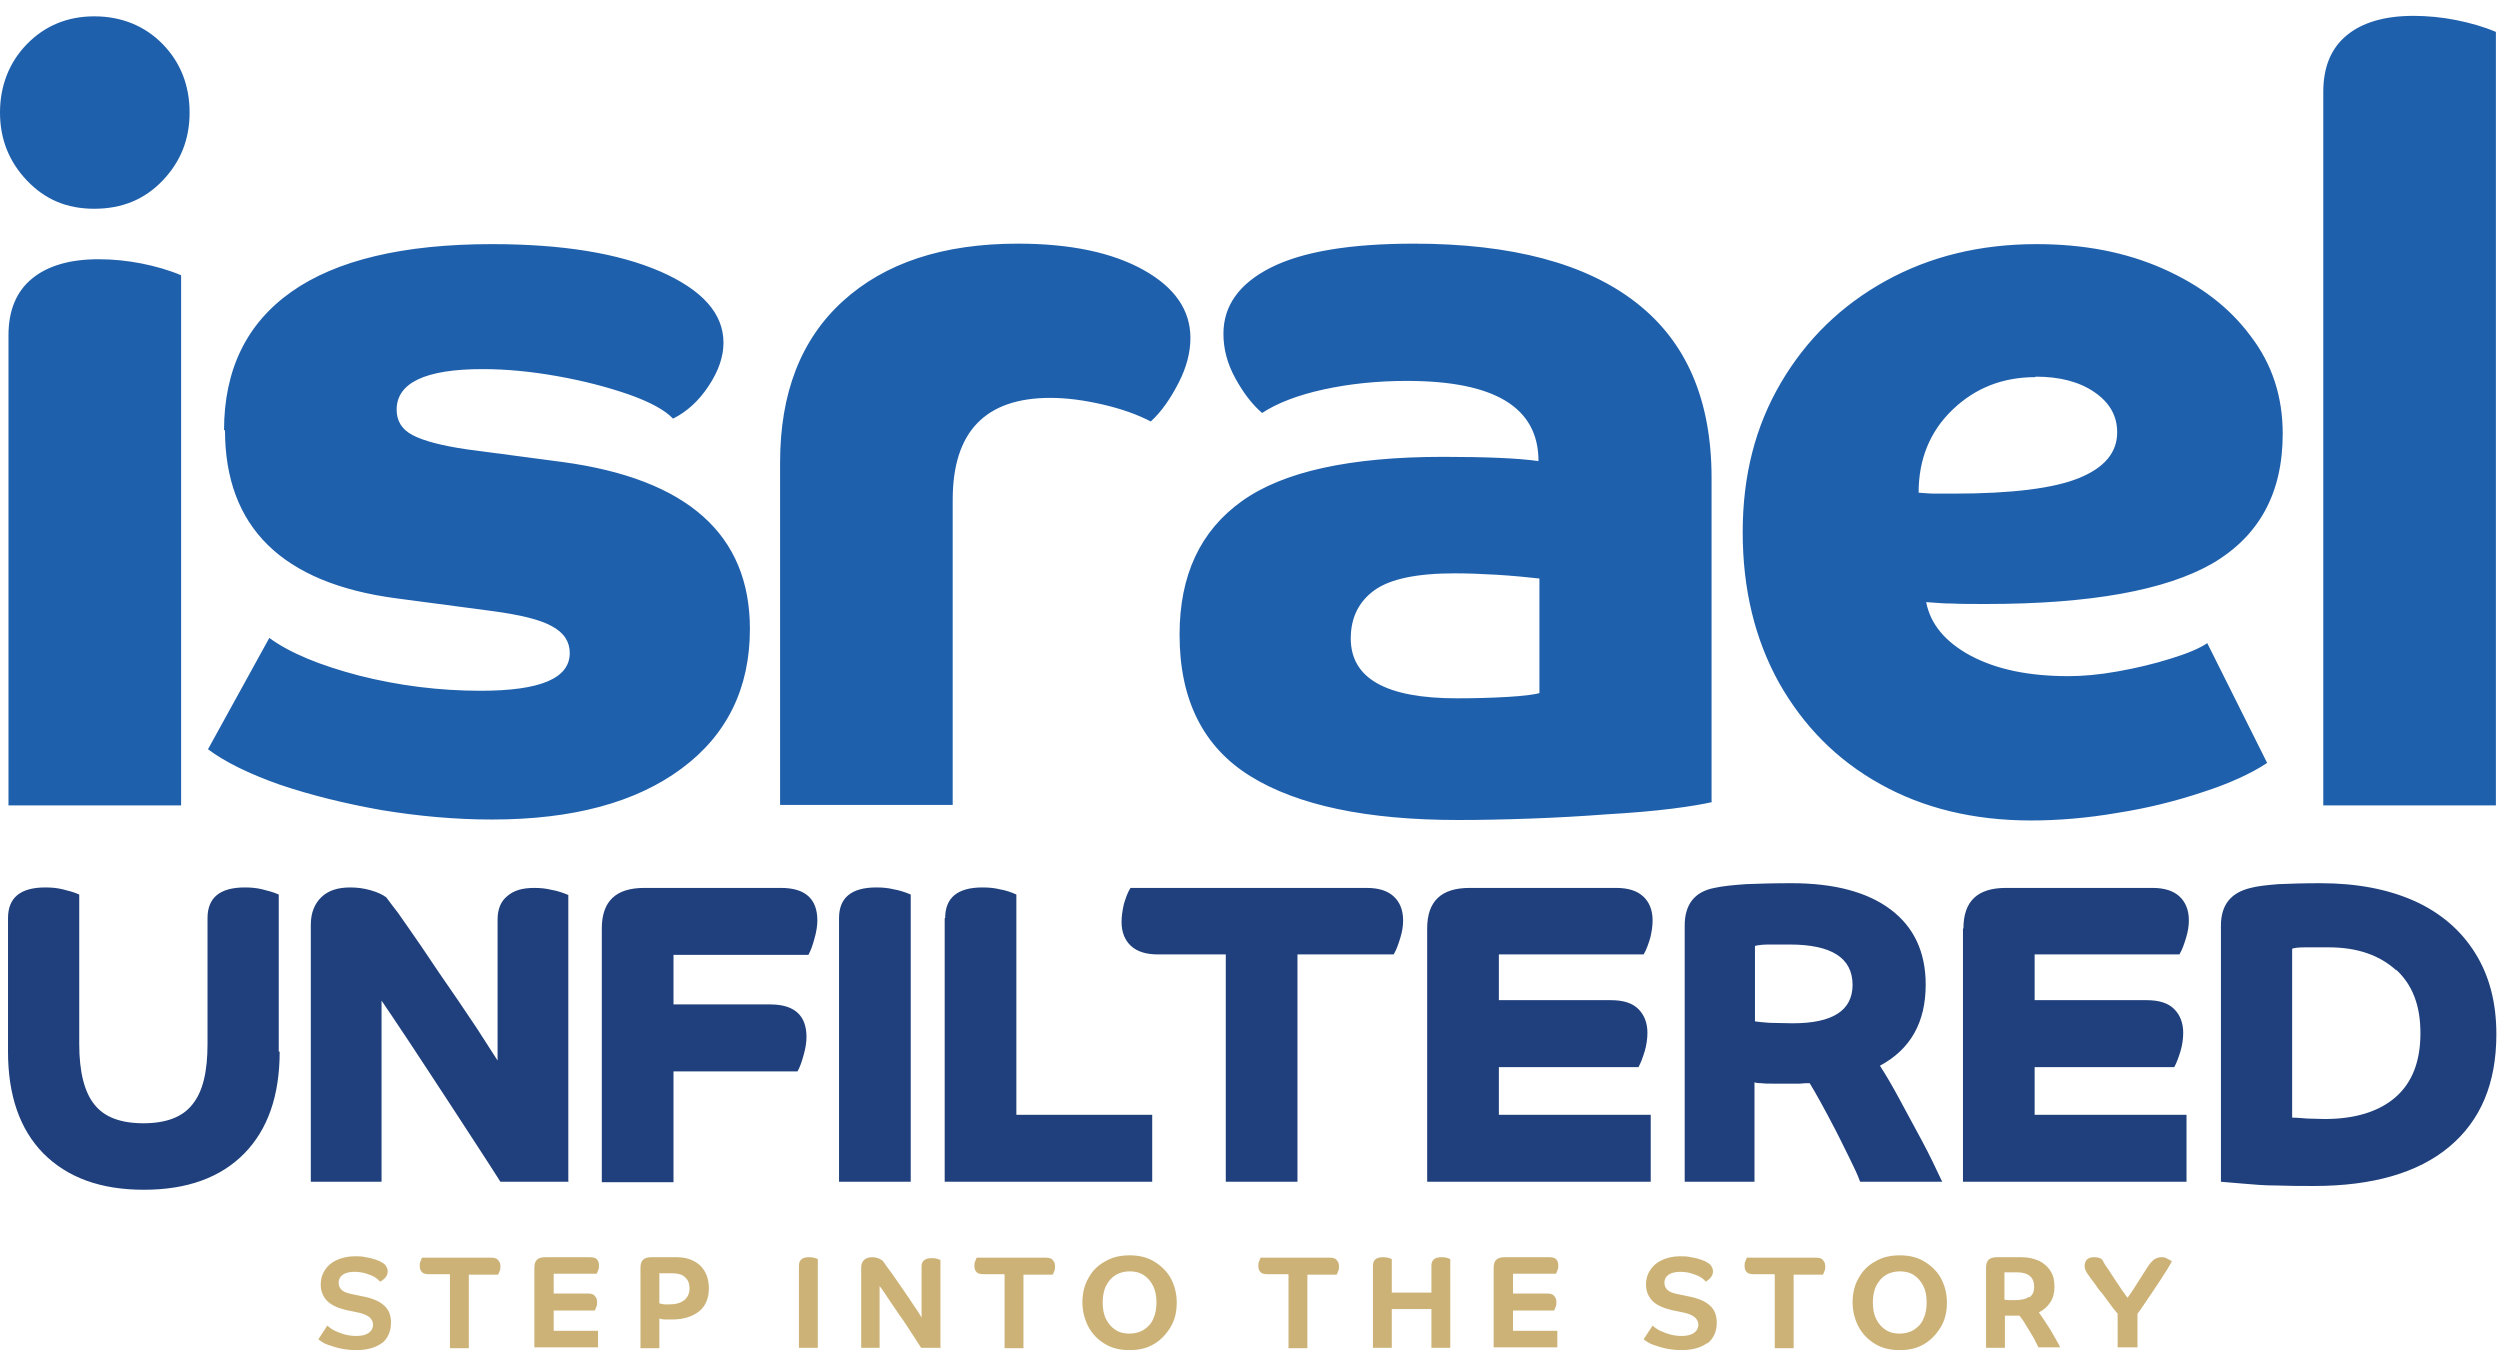
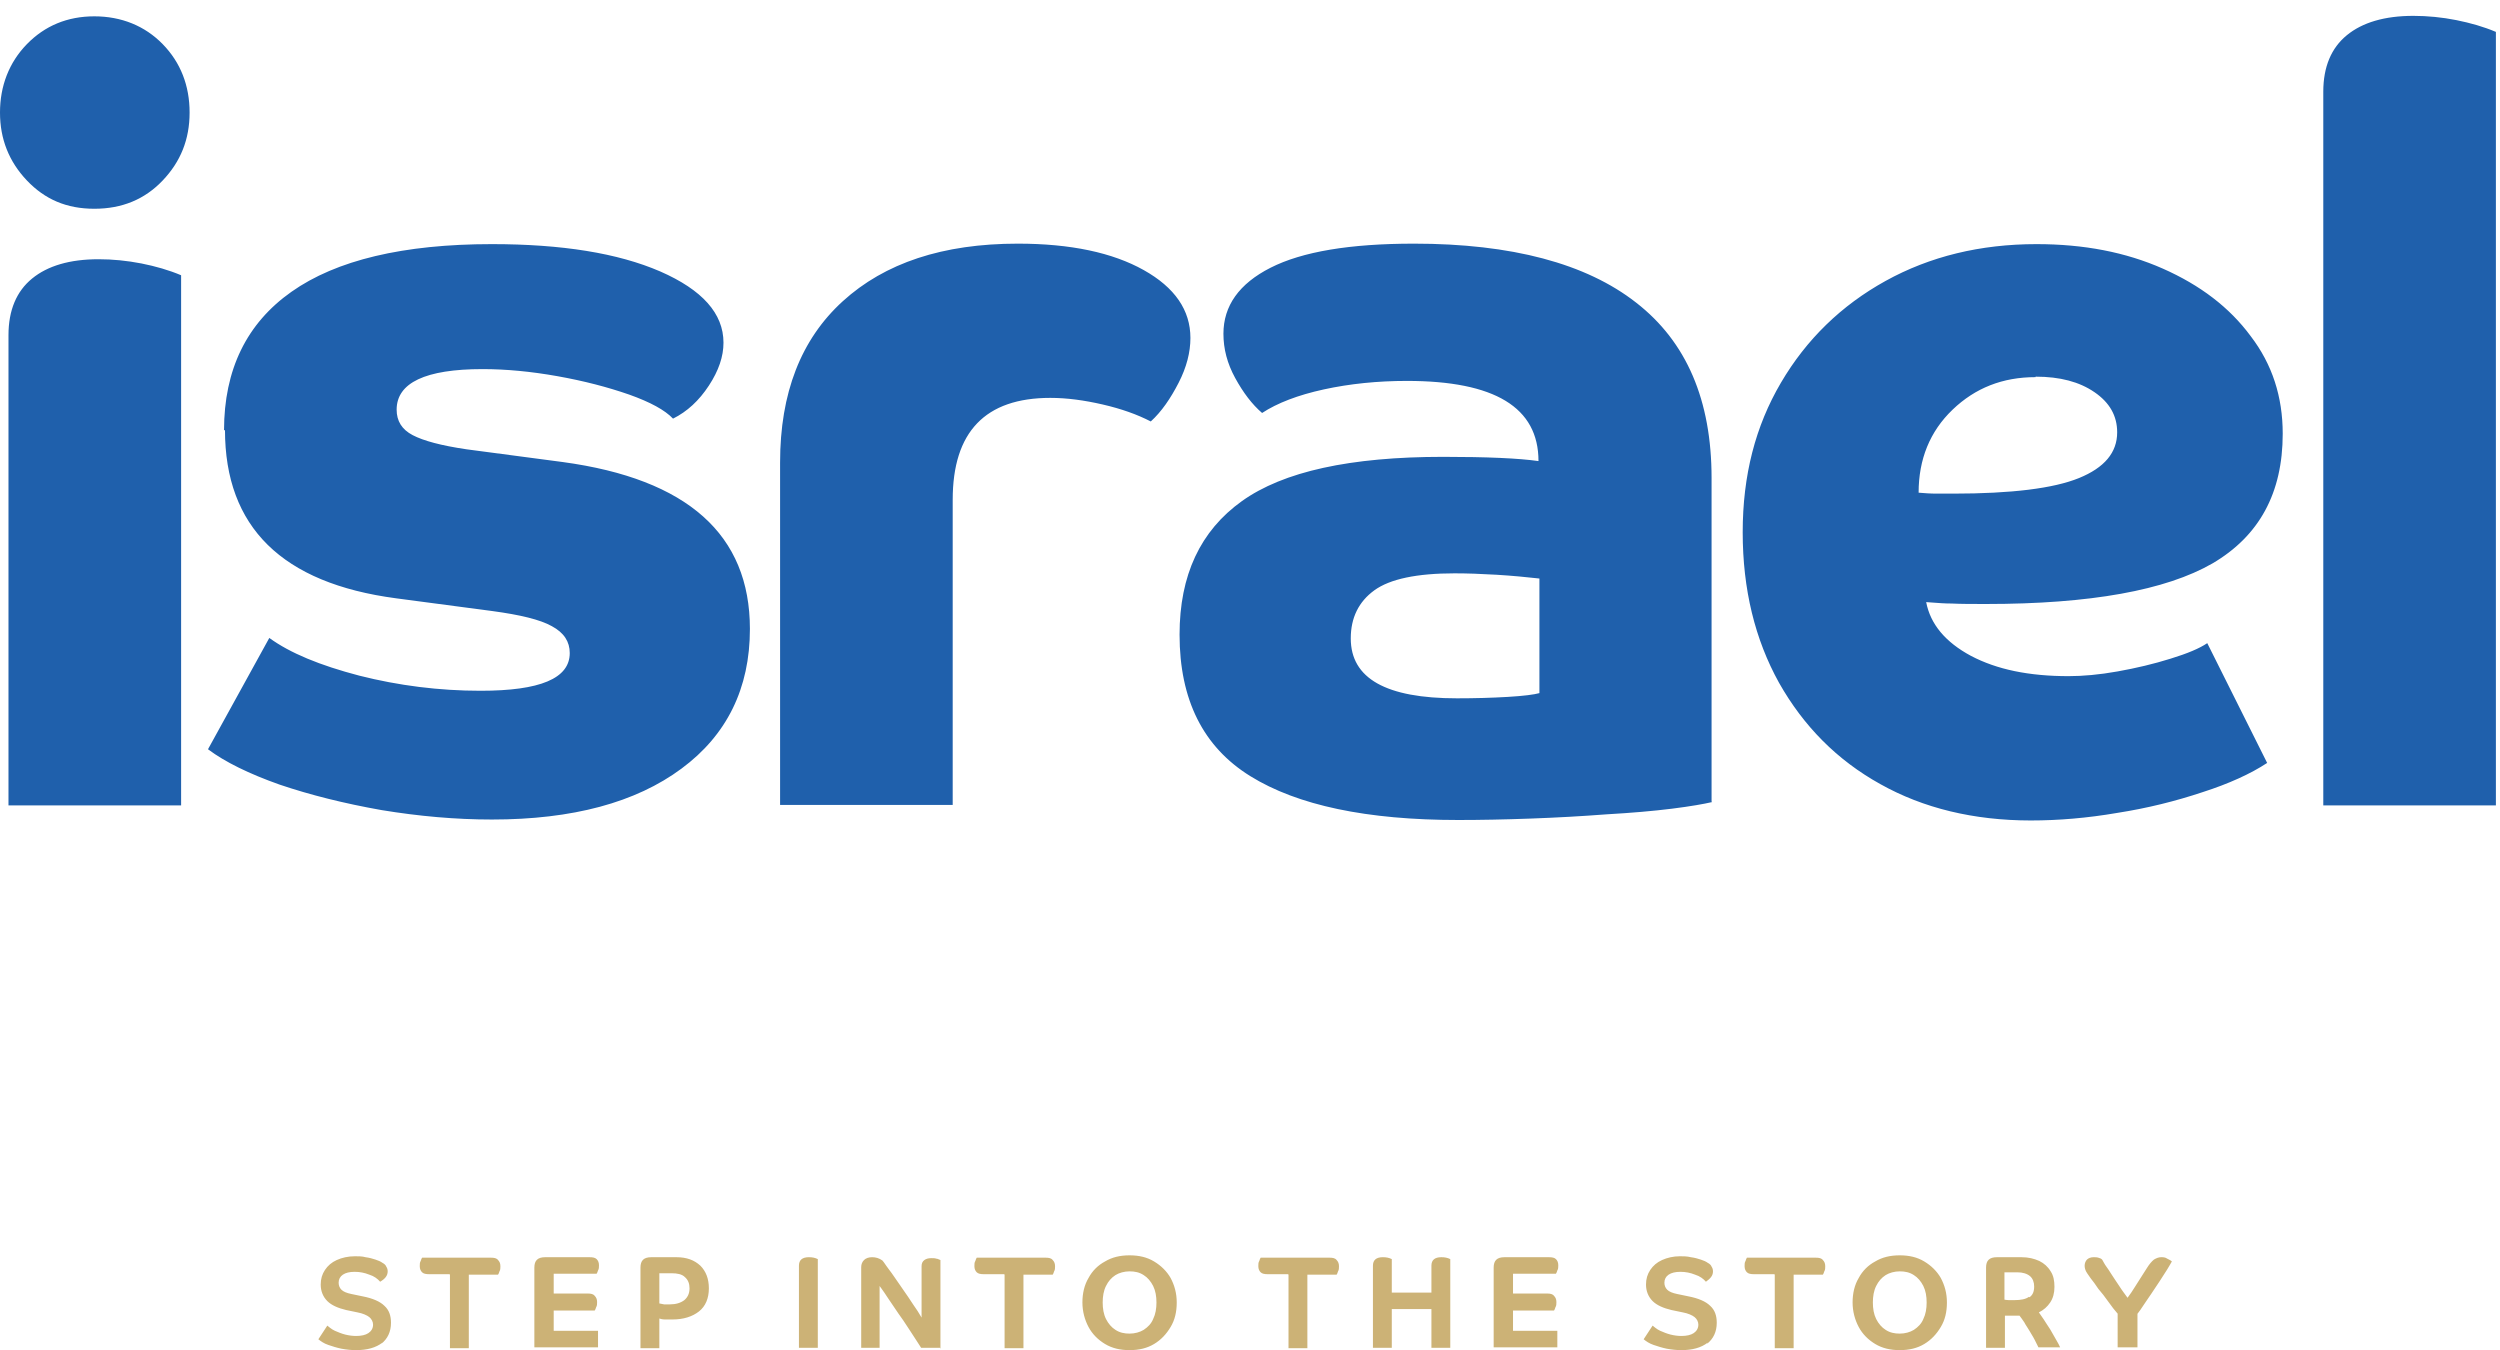
<svg xmlns="http://www.w3.org/2000/svg" width="137" height="74" viewBox="0 0 137 74" fill="none">
  <path fill-rule="evenodd" clip-rule="evenodd" d="M127.316 44.135H136.775V1.748C136.103 1.464 135.38 1.257 134.604 1.102C133.829 0.947 133.028 0.869 132.252 0.869C130.676 0.869 129.461 1.231 128.608 1.929C127.755 2.627 127.316 3.66 127.316 5.03V44.135ZM0.465 44.135H9.925V15.084C9.253 14.8 8.529 14.593 7.754 14.438C6.952 14.283 6.177 14.206 5.402 14.206C3.825 14.206 2.61 14.567 1.758 15.265C0.905 15.963 0.465 16.997 0.465 18.367V44.135ZM0 6.168C0 7.615 0.491 8.855 1.473 9.889C2.455 10.923 3.644 11.44 5.169 11.44C6.694 11.44 7.935 10.923 8.917 9.889C9.899 8.855 10.39 7.641 10.39 6.168C10.39 4.694 9.899 3.428 8.917 2.42C7.935 1.412 6.642 0.895 5.169 0.895C3.696 0.895 2.455 1.412 1.473 2.42C0.491 3.428 0 4.72 0 6.168ZM15.973 15.989C13.517 17.72 12.277 20.253 12.277 23.587L12.329 23.562C12.329 28.886 15.456 31.961 21.71 32.788L26.983 33.486C28.508 33.693 29.593 33.952 30.239 34.313C30.912 34.675 31.222 35.166 31.222 35.787C31.222 37.182 29.593 37.854 26.337 37.854C24.062 37.854 21.84 37.57 19.695 37.027C17.523 36.459 15.895 35.787 14.758 34.959L11.398 41.059C12.329 41.757 13.647 42.403 15.327 42.998C17.006 43.566 18.867 44.031 20.909 44.393C22.951 44.729 24.967 44.91 26.957 44.91C31.377 44.91 34.84 43.98 37.347 42.119C39.828 40.284 41.095 37.725 41.095 34.468C41.095 29.299 37.683 26.25 30.834 25.319L25.561 24.621C24.166 24.415 23.209 24.156 22.615 23.846C22.021 23.536 21.736 23.07 21.736 22.45C21.736 20.977 23.313 20.227 26.44 20.227C27.733 20.227 29.102 20.357 30.55 20.615C31.997 20.874 33.289 21.21 34.478 21.623C35.641 22.037 36.443 22.476 36.882 22.941C37.657 22.554 38.303 21.959 38.846 21.132C39.389 20.305 39.647 19.53 39.647 18.78C39.647 17.178 38.484 15.885 36.184 14.877C33.858 13.869 30.782 13.378 26.957 13.378C22.098 13.378 18.428 14.257 15.973 15.989ZM42.749 25.345C42.749 21.546 43.886 18.599 46.186 16.506C48.487 14.412 51.666 13.352 55.775 13.352C58.67 13.352 60.97 13.844 62.676 14.8C64.382 15.756 65.235 16.997 65.235 18.522C65.235 19.297 65.028 20.124 64.588 20.977C64.149 21.83 63.658 22.554 63.063 23.096C62.314 22.709 61.435 22.398 60.427 22.166C59.419 21.933 58.463 21.804 57.558 21.804C53.992 21.804 52.208 23.665 52.208 27.387V44.109H42.749V25.345ZM82.629 38.19C81.75 38.242 80.819 38.268 79.837 38.268C75.96 38.268 74.022 37.182 74.022 34.985C74.022 33.848 74.461 32.969 75.314 32.349C76.167 31.729 77.64 31.419 79.708 31.419C80.38 31.419 81.155 31.445 82.008 31.496C82.861 31.548 83.662 31.625 84.36 31.703V37.983C84.076 38.061 83.507 38.139 82.629 38.19ZM91.623 44.316C92.657 44.186 93.38 44.057 93.82 43.954L93.794 43.928V26.198C93.794 21.933 92.424 18.728 89.659 16.583C86.919 14.438 82.835 13.352 77.485 13.352C73.97 13.352 71.36 13.792 69.628 14.671C67.897 15.549 67.044 16.764 67.044 18.289C67.044 19.116 67.251 19.917 67.69 20.718C68.129 21.52 68.62 22.166 69.163 22.631C69.99 22.088 71.127 21.649 72.549 21.339C73.97 21.029 75.495 20.874 77.098 20.874C81.905 20.874 84.309 22.321 84.309 25.267C83.223 25.112 81.466 25.035 79.088 25.035C73.996 25.035 70.326 25.836 68.052 27.464C65.777 29.093 64.64 31.522 64.64 34.779C64.64 38.345 65.932 40.93 68.517 42.532C71.102 44.135 74.901 44.936 79.915 44.936C81.13 44.936 82.448 44.91 83.869 44.858C85.291 44.807 86.686 44.729 88.03 44.626C89.4 44.548 90.589 44.445 91.623 44.316ZM111.55 20.667C109.741 20.667 108.242 21.261 107.001 22.45C105.761 23.639 105.14 25.164 105.14 26.999C105.45 27.025 105.786 27.051 106.122 27.051H107.027C110.232 27.051 112.532 26.766 113.928 26.198C115.323 25.629 116.021 24.802 116.021 23.691C116.021 22.786 115.608 22.062 114.781 21.494C113.954 20.925 112.894 20.641 111.55 20.641V20.667ZM111.279 44.962C108.157 44.96 105.396 44.288 103.047 42.972C100.669 41.654 98.834 39.793 97.49 37.415C96.172 35.037 95.5 32.297 95.5 29.17C95.5 26.043 96.198 23.355 97.593 20.977C98.989 18.599 100.902 16.738 103.331 15.394C105.761 14.05 108.526 13.378 111.602 13.378C114.186 13.378 116.486 13.818 118.528 14.722C120.57 15.627 122.173 16.842 123.336 18.418C124.524 19.969 125.093 21.752 125.093 23.768C125.093 27.025 123.801 29.377 121.242 30.876C118.683 32.349 114.548 33.099 108.836 33.099H108.835C108.086 33.099 107.466 33.099 106.949 33.073C106.578 33.073 106.234 33.046 105.916 33.022C105.791 33.012 105.67 33.002 105.554 32.995C105.786 34.21 106.613 35.192 108.009 35.942C109.431 36.691 111.188 37.053 113.359 37.053C114.135 37.053 115.039 36.975 116.047 36.794C117.055 36.614 118.037 36.381 118.942 36.097C119.872 35.812 120.544 35.528 120.958 35.244L124.24 41.809C123.336 42.403 122.147 42.946 120.699 43.411C119.226 43.902 117.675 44.29 116.021 44.548C114.372 44.832 112.8 44.961 111.279 44.962Z" fill="#1F60AC" />
-   <path fill-rule="evenodd" clip-rule="evenodd" d="M101.522 53.969C101.515 52.479 100.352 51.759 98.058 51.759H96.999C96.637 51.759 96.353 51.785 96.172 51.837V55.972C96.353 55.998 96.611 56.024 96.947 56.05C97.097 56.05 97.268 56.055 97.457 56.061C97.691 56.068 97.953 56.076 98.239 56.076C100.43 56.076 101.515 55.382 101.522 53.969ZM93.949 48.658C92.863 48.865 92.321 49.562 92.321 50.725V64.76H96.146V59.306C96.172 59.332 96.301 59.358 96.508 59.358C96.714 59.384 96.947 59.384 97.18 59.384H97.774H98.627C98.834 59.358 99.015 59.358 99.17 59.358C99.299 59.565 99.48 59.875 99.738 60.34C99.997 60.805 100.255 61.296 100.54 61.839C100.73 62.203 100.909 62.566 101.084 62.922L101.084 62.923L101.085 62.924L101.087 62.928C101.172 63.101 101.256 63.273 101.341 63.442C101.599 63.959 101.806 64.398 101.935 64.76H106.432C106.096 64.036 105.735 63.286 105.321 62.511C105.096 62.09 104.872 61.676 104.651 61.271C104.466 60.929 104.283 60.593 104.106 60.263C103.719 59.539 103.357 58.919 103.021 58.402C104.701 57.497 105.528 56.024 105.528 53.956C105.528 52.173 104.882 50.803 103.615 49.847C102.349 48.891 100.54 48.399 98.162 48.399C97.18 48.399 96.353 48.425 95.681 48.451C94.983 48.503 94.414 48.554 93.949 48.658ZM13.388 63.209C14.68 61.891 15.326 60.03 15.326 57.626H15.275V49.02C14.99 48.89 14.68 48.813 14.37 48.735C14.06 48.658 13.75 48.632 13.414 48.632C12.044 48.632 11.372 49.2 11.372 50.312V57.213C11.372 58.738 11.114 59.823 10.545 60.521C10.002 61.219 9.098 61.555 7.857 61.555C6.616 61.555 5.712 61.219 5.169 60.521C4.626 59.849 4.342 58.738 4.342 57.213V49.02C4.058 48.89 3.748 48.813 3.437 48.735C3.127 48.658 2.817 48.632 2.481 48.632C1.111 48.632 0.439 49.2 0.439 50.312V57.626C0.439 60.03 1.085 61.891 2.378 63.209C3.696 64.527 5.505 65.199 7.883 65.199C10.261 65.199 12.096 64.527 13.388 63.209ZM27.422 64.76H31.118L31.144 64.785V49.045C30.834 48.916 30.524 48.813 30.213 48.761C29.903 48.684 29.593 48.658 29.283 48.658C28.637 48.658 28.172 48.787 27.81 49.097C27.448 49.382 27.267 49.821 27.267 50.389V58.117C27.067 57.8 26.834 57.44 26.569 57.03C26.424 56.805 26.269 56.565 26.104 56.308C25.939 56.066 25.775 55.82 25.608 55.572C25.278 55.079 24.94 54.575 24.579 54.059C24.218 53.544 23.88 53.04 23.55 52.547L23.55 52.547C23.384 52.299 23.219 52.053 23.054 51.811C22.832 51.495 22.625 51.194 22.434 50.917L22.434 50.916C22.204 50.582 21.997 50.282 21.814 50.028C21.521 49.651 21.329 49.393 21.226 49.253L21.226 49.253L21.226 49.253L21.226 49.253L21.226 49.253L21.225 49.253L21.225 49.252L21.225 49.252L21.225 49.252L21.224 49.25C21.2 49.219 21.182 49.194 21.168 49.175C20.961 49.02 20.676 48.89 20.315 48.787C19.953 48.684 19.591 48.632 19.203 48.632C18.531 48.632 18.014 48.787 17.627 49.149C17.239 49.511 17.032 50.028 17.032 50.674V64.76H20.909V54.835C20.981 54.942 21.065 55.065 21.16 55.204L21.16 55.205C21.34 55.468 21.56 55.79 21.814 56.179C22.18 56.717 22.593 57.347 23.052 58.048L23.053 58.049L23.053 58.049L23.054 58.05L23.054 58.05L23.054 58.05L23.132 58.169C23.299 58.424 23.469 58.683 23.642 58.944L23.642 58.945L23.642 58.945C23.976 59.45 24.316 59.967 24.657 60.495C24.909 60.886 25.161 61.27 25.407 61.645L25.407 61.645C25.665 62.04 25.917 62.425 26.156 62.795C26.647 63.545 27.06 64.191 27.422 64.76ZM32.979 50.88C32.979 49.382 33.755 48.658 35.305 48.658H42.8C44.119 48.658 44.791 49.252 44.791 50.441C44.791 50.725 44.739 51.062 44.636 51.423C44.532 51.811 44.429 52.095 44.3 52.328H36.908V55.042H42.206C43.524 55.042 44.196 55.636 44.196 56.825C44.196 57.109 44.144 57.445 44.041 57.807C43.938 58.195 43.834 58.479 43.705 58.712H36.908V64.785H32.979V50.906V50.88ZM45.979 64.76H49.908V49.02C49.598 48.89 49.288 48.787 48.977 48.735C48.667 48.658 48.357 48.632 48.021 48.632C46.651 48.632 45.979 49.2 45.979 50.312V64.76ZM51.795 50.312C51.795 49.2 52.467 48.632 53.837 48.632C54.172 48.632 54.483 48.658 54.793 48.735C55.103 48.787 55.413 48.89 55.697 49.02V61.09H63.141V64.76H51.769V50.312H51.795ZM63.451 52.302H67.173V64.76H71.101V52.302H76.374C76.529 52.044 76.632 51.733 76.736 51.397C76.839 51.061 76.891 50.751 76.891 50.441C76.891 49.873 76.71 49.433 76.374 49.123C76.038 48.813 75.547 48.658 74.901 48.658H61.952C61.797 48.89 61.694 49.201 61.59 49.537C61.513 49.873 61.461 50.209 61.461 50.519C61.461 51.087 61.642 51.527 61.978 51.837C62.314 52.147 62.805 52.302 63.451 52.302ZM78.209 50.88C78.209 49.382 78.984 48.658 80.535 48.658H88.573C89.219 48.658 89.71 48.813 90.046 49.123C90.382 49.433 90.563 49.873 90.563 50.441C90.563 50.751 90.512 51.061 90.434 51.397C90.331 51.733 90.227 52.044 90.072 52.302H82.138V54.809H88.263C88.961 54.809 89.452 54.964 89.788 55.3C90.098 55.61 90.279 56.05 90.279 56.592C90.279 56.928 90.227 57.29 90.124 57.626C90.02 57.962 89.917 58.246 89.788 58.479H82.138V61.09H90.46V64.76H78.209V50.88ZM107.596 50.88C107.596 49.382 108.371 48.658 109.922 48.658H117.96C118.606 48.658 119.097 48.813 119.433 49.123C119.769 49.433 119.95 49.873 119.95 50.441C119.95 50.751 119.898 51.061 119.795 51.397C119.691 51.733 119.588 52.044 119.433 52.302H111.498V54.809H117.624C118.321 54.809 118.813 54.964 119.149 55.3C119.459 55.61 119.64 56.05 119.64 56.592C119.64 56.928 119.588 57.29 119.485 57.626C119.381 57.962 119.278 58.246 119.149 58.479H111.498V61.09H119.821V64.76H107.57V50.88H107.596ZM127.6 51.914C129.202 51.914 130.417 52.354 131.322 53.181L131.296 53.129C132.201 53.956 132.64 55.093 132.64 56.618C132.64 58.143 132.201 59.306 131.296 60.108C130.391 60.909 129.073 61.322 127.393 61.322C127.241 61.322 127.089 61.316 126.934 61.31C126.773 61.303 126.608 61.296 126.437 61.296C126.379 61.292 126.323 61.288 126.268 61.283C126.005 61.262 125.781 61.245 125.61 61.245V51.992C125.713 51.94 125.972 51.914 126.385 51.914H127.6ZM123.335 48.658C122.25 48.916 121.707 49.588 121.707 50.725V64.76C121.831 64.772 121.986 64.785 122.175 64.8C122.38 64.816 122.627 64.836 122.922 64.863C123.491 64.915 124.111 64.966 124.783 64.966C125.481 64.992 126.127 64.992 126.799 64.992C130.029 64.992 132.511 64.269 134.216 62.847C135.948 61.4 136.801 59.358 136.801 56.67C136.801 54.938 136.413 53.465 135.638 52.225C134.863 50.984 133.751 50.028 132.33 49.382C130.882 48.735 129.177 48.399 127.161 48.399C126.256 48.399 125.481 48.425 124.86 48.451C124.24 48.503 123.723 48.554 123.335 48.658Z" fill="#1F407C" />
  <path fill-rule="evenodd" clip-rule="evenodd" d="M63.374 71.376C63.374 71.712 63.322 72.022 63.193 72.281C63.089 72.539 62.908 72.72 62.676 72.875C62.469 73.004 62.185 73.082 61.9 73.082C61.616 73.082 61.358 73.03 61.125 72.875C60.918 72.746 60.737 72.539 60.608 72.281C60.479 72.022 60.427 71.712 60.427 71.376C60.427 71.04 60.479 70.73 60.608 70.472C60.737 70.213 60.892 70.032 61.125 69.877C61.332 69.748 61.616 69.67 61.9 69.67C62.185 69.67 62.443 69.722 62.676 69.877C62.883 70.006 63.063 70.213 63.193 70.472C63.322 70.73 63.374 71.04 63.374 71.376ZM59.316 71.376C59.316 71.867 59.445 72.332 59.652 72.72C59.859 73.108 60.169 73.418 60.556 73.651C60.944 73.883 61.383 73.987 61.9 73.987C62.417 73.987 62.857 73.883 63.244 73.651C63.632 73.418 63.916 73.108 64.149 72.72C64.382 72.332 64.485 71.893 64.485 71.376C64.485 70.859 64.356 70.42 64.149 70.032C63.942 69.67 63.632 69.36 63.244 69.128C62.857 68.895 62.417 68.792 61.9 68.792C61.383 68.792 60.944 68.895 60.556 69.128C60.169 69.334 59.859 69.644 59.652 70.032C59.419 70.42 59.316 70.885 59.316 71.376ZM19.514 73.987C20.108 73.987 20.599 73.857 20.961 73.573L20.883 73.651C21.245 73.366 21.426 72.979 21.426 72.488C21.426 72.1 21.323 71.79 21.064 71.557C20.832 71.325 20.418 71.144 19.875 71.04L19.255 70.911C18.997 70.859 18.816 70.782 18.712 70.678C18.609 70.575 18.557 70.446 18.557 70.291C18.557 70.11 18.635 69.955 18.79 69.851C18.945 69.748 19.152 69.696 19.436 69.696C19.72 69.696 19.979 69.748 20.237 69.851C20.496 69.929 20.702 70.084 20.832 70.239C20.961 70.162 21.064 70.084 21.142 69.981C21.219 69.877 21.245 69.774 21.245 69.67C21.245 69.567 21.219 69.49 21.168 69.412C21.142 69.334 21.064 69.257 20.961 69.205C20.857 69.128 20.728 69.076 20.573 69.024C20.418 68.973 20.237 68.921 20.03 68.895C19.849 68.843 19.643 68.843 19.462 68.843H19.462C19.074 68.843 18.738 68.921 18.454 69.05C18.169 69.179 17.963 69.36 17.808 69.593C17.653 69.826 17.575 70.084 17.575 70.394C17.575 70.756 17.704 71.066 17.937 71.299C18.169 71.531 18.531 71.686 18.971 71.79L19.591 71.919C19.875 71.971 20.108 72.074 20.237 72.177C20.366 72.281 20.444 72.436 20.444 72.591C20.444 72.798 20.34 72.953 20.185 73.056C20.03 73.16 19.798 73.211 19.514 73.211C19.332 73.211 19.126 73.186 18.919 73.134C18.712 73.082 18.531 73.004 18.351 72.927L18.35 72.927C18.169 72.85 17.937 72.643 17.937 72.643L17.446 73.392C17.575 73.496 17.756 73.625 17.989 73.702L17.989 73.702C18.221 73.78 18.454 73.857 18.712 73.909C18.997 73.961 19.255 73.987 19.514 73.987ZM23.52 69.826H24.631L24.657 69.851V73.883H25.691V69.851H27.293C27.319 69.826 27.345 69.748 27.371 69.671C27.422 69.593 27.422 69.49 27.422 69.386C27.422 69.231 27.371 69.128 27.293 69.05C27.215 68.947 27.086 68.921 26.905 68.921H23.132C23.106 68.947 23.08 69.024 23.054 69.102C23.003 69.179 23.003 69.283 23.003 69.386C23.003 69.541 23.054 69.645 23.132 69.722C23.209 69.8 23.339 69.826 23.52 69.826ZM29.283 69.464C29.283 69.076 29.464 68.895 29.878 68.895H32.307C32.488 68.895 32.617 68.921 32.695 68.999C32.772 69.076 32.824 69.179 32.824 69.335C32.824 69.438 32.824 69.541 32.772 69.619C32.746 69.696 32.721 69.774 32.695 69.8H30.343V70.885H32.204C32.385 70.885 32.514 70.911 32.591 71.014C32.669 71.092 32.721 71.195 32.721 71.35C32.721 71.454 32.721 71.557 32.669 71.635C32.643 71.712 32.617 71.79 32.591 71.816H30.343V72.927H32.772V73.832H29.283V69.464ZM37.786 70.601C37.786 70.885 37.683 71.092 37.502 71.247C37.295 71.402 37.037 71.48 36.701 71.48H36.391C36.287 71.454 36.132 71.428 36.132 71.428V69.774H36.804C37.114 69.774 37.373 69.826 37.528 69.981C37.709 70.136 37.786 70.343 37.786 70.601ZM35.693 68.895C35.279 68.895 35.098 69.076 35.098 69.464V69.49V73.883H36.132V72.255C36.21 72.281 36.313 72.307 36.442 72.307H36.856C37.45 72.307 37.941 72.152 38.303 71.867C38.665 71.583 38.846 71.144 38.846 70.601C38.846 70.084 38.691 69.671 38.381 69.36C38.045 69.05 37.631 68.895 37.063 68.895H35.693ZM44.816 73.858H43.782V69.36C43.782 69.05 43.964 68.895 44.325 68.895C44.506 68.895 44.661 68.921 44.816 68.999V73.858ZM50.477 73.858H51.51L51.536 73.909V69.05C51.51 69.042 51.485 69.03 51.459 69.019C51.407 68.996 51.355 68.973 51.304 68.973C51.226 68.947 51.149 68.947 51.045 68.947C50.89 68.947 50.761 68.973 50.657 69.05C50.554 69.128 50.502 69.231 50.502 69.386V72.203C50.373 71.971 50.218 71.738 50.037 71.48C49.856 71.195 49.675 70.937 49.495 70.679L49.495 70.678C49.313 70.42 49.133 70.162 48.977 69.929C48.892 69.801 48.807 69.689 48.73 69.588C48.667 69.505 48.611 69.43 48.564 69.36C48.461 69.205 48.383 69.102 48.357 69.076C48.176 68.947 47.995 68.895 47.789 68.895C47.608 68.895 47.453 68.947 47.349 69.05C47.246 69.154 47.194 69.283 47.194 69.438V73.858H48.202V70.472C48.227 70.507 48.253 70.542 48.28 70.579L48.28 70.579C48.392 70.735 48.521 70.914 48.667 71.144C48.848 71.402 49.055 71.712 49.261 72.022L49.261 72.022L49.262 72.022C49.429 72.245 49.582 72.481 49.732 72.711C49.791 72.801 49.849 72.891 49.908 72.979C50.011 73.147 50.115 73.302 50.212 73.447L50.212 73.447C50.309 73.593 50.399 73.728 50.477 73.858ZM55.026 69.826H53.914C53.733 69.826 53.604 69.8 53.526 69.722C53.449 69.645 53.397 69.541 53.397 69.386C53.397 69.283 53.397 69.179 53.449 69.102C53.475 69.024 53.501 68.947 53.526 68.921H57.3C57.481 68.921 57.61 68.947 57.688 69.05C57.765 69.128 57.817 69.231 57.817 69.386C57.817 69.49 57.817 69.593 57.765 69.671C57.739 69.748 57.713 69.826 57.688 69.851H56.085V73.883H55.051V69.851L55.026 69.826ZM70.585 69.826H69.473C69.292 69.826 69.163 69.8 69.085 69.722C69.008 69.645 68.956 69.541 68.956 69.386C68.956 69.283 68.956 69.179 69.008 69.102C69.034 69.024 69.06 68.947 69.085 68.921H72.859C73.04 68.921 73.169 68.947 73.247 69.05C73.324 69.128 73.376 69.231 73.376 69.386V69.386C73.376 69.49 73.376 69.593 73.324 69.671C73.298 69.748 73.272 69.826 73.247 69.851H71.644V73.883H70.61V69.851L70.585 69.826ZM78.442 73.858H79.475V68.999C79.32 68.921 79.165 68.895 78.984 68.895C78.623 68.895 78.442 69.05 78.442 69.36V70.834H76.27V68.999C76.115 68.921 75.96 68.895 75.779 68.895C75.418 68.895 75.237 69.05 75.237 69.36V73.858H76.27V71.738H78.442V73.858ZM81.853 69.464C81.853 69.076 82.034 68.895 82.448 68.895H84.877C85.058 68.895 85.187 68.921 85.265 68.999C85.342 69.076 85.394 69.179 85.394 69.335C85.394 69.438 85.394 69.541 85.342 69.619L85.342 69.619C85.317 69.696 85.291 69.774 85.265 69.8H82.913V70.885H84.774C84.955 70.885 85.084 70.911 85.161 71.014C85.239 71.092 85.291 71.195 85.291 71.35C85.291 71.454 85.291 71.557 85.239 71.635C85.213 71.712 85.187 71.79 85.161 71.816H82.913V72.927H85.342V73.832H81.853V69.464ZM92.14 73.987C92.734 73.987 93.225 73.857 93.587 73.573L93.535 73.651C93.897 73.366 94.078 72.979 94.078 72.488C94.078 72.1 93.975 71.79 93.716 71.557C93.484 71.325 93.07 71.144 92.527 71.04L91.907 70.911C91.649 70.859 91.468 70.782 91.364 70.678C91.261 70.575 91.209 70.446 91.209 70.291C91.209 70.11 91.287 69.955 91.442 69.851C91.597 69.748 91.804 69.696 92.088 69.696C92.372 69.696 92.631 69.748 92.889 69.851C93.148 69.929 93.355 70.084 93.484 70.239L93.484 70.239C93.587 70.162 93.691 70.084 93.768 69.981C93.846 69.877 93.871 69.774 93.871 69.67C93.871 69.567 93.846 69.49 93.794 69.412C93.768 69.334 93.691 69.257 93.587 69.205C93.484 69.128 93.355 69.076 93.199 69.024C93.044 68.973 92.863 68.921 92.657 68.895C92.45 68.843 92.243 68.843 92.062 68.843H92.062C91.7 68.843 91.364 68.921 91.08 69.05C90.796 69.179 90.589 69.36 90.434 69.593C90.279 69.826 90.201 70.084 90.201 70.394C90.201 70.756 90.331 71.066 90.563 71.299C90.796 71.531 91.158 71.686 91.597 71.79L92.217 71.919C92.502 71.971 92.734 72.074 92.863 72.177C92.993 72.281 93.07 72.436 93.07 72.591C93.07 72.798 92.967 72.953 92.812 73.056C92.657 73.16 92.424 73.211 92.14 73.211C91.959 73.211 91.752 73.186 91.545 73.134C91.339 73.082 91.158 73.005 90.977 72.927L90.977 72.927C90.796 72.85 90.563 72.643 90.563 72.643L90.072 73.392C90.201 73.496 90.382 73.625 90.615 73.702C90.847 73.78 91.08 73.857 91.338 73.909C91.623 73.961 91.881 73.987 92.14 73.987ZM97.231 69.826H96.12C95.939 69.826 95.81 69.8 95.732 69.722C95.655 69.645 95.603 69.541 95.603 69.386V69.386C95.603 69.283 95.603 69.179 95.655 69.102C95.681 69.024 95.707 68.947 95.732 68.921H99.506C99.687 68.921 99.816 68.947 99.894 69.05C99.971 69.128 100.023 69.231 100.023 69.386C100.023 69.49 100.023 69.593 99.971 69.671C99.945 69.748 99.919 69.826 99.894 69.851H98.291V73.883H97.257V69.851L97.231 69.826ZM105.58 71.376C105.58 71.712 105.528 72.022 105.399 72.281C105.295 72.539 105.114 72.72 104.882 72.875C104.675 73.004 104.391 73.082 104.106 73.082C103.822 73.082 103.564 73.03 103.331 72.875C103.124 72.746 102.943 72.539 102.814 72.281C102.685 72.022 102.633 71.712 102.633 71.376C102.633 71.04 102.685 70.73 102.814 70.472C102.943 70.213 103.098 70.032 103.331 69.877C103.538 69.748 103.822 69.67 104.106 69.67C104.391 69.67 104.649 69.722 104.882 69.877C105.089 70.006 105.269 70.213 105.399 70.472C105.528 70.73 105.58 71.04 105.58 71.376ZM101.522 71.376C101.522 71.867 101.651 72.332 101.858 72.72C102.065 73.108 102.375 73.418 102.762 73.651C103.15 73.883 103.59 73.987 104.106 73.987C104.623 73.987 105.063 73.883 105.45 73.651C105.838 73.418 106.122 73.108 106.355 72.72C106.588 72.332 106.691 71.893 106.691 71.376C106.691 70.859 106.562 70.42 106.355 70.032C106.148 69.67 105.838 69.36 105.45 69.128C105.063 68.895 104.623 68.792 104.106 68.792C103.59 68.792 103.15 68.895 102.762 69.128C102.375 69.334 102.065 69.644 101.858 70.032C101.625 70.42 101.522 70.885 101.522 71.376ZM111.214 71.092C111.395 70.963 111.472 70.782 111.472 70.498C111.472 70.265 111.395 70.058 111.24 69.929C111.085 69.8 110.852 69.722 110.542 69.722H109.844V71.221C109.844 71.221 109.973 71.247 110.077 71.247H110.387C110.749 71.247 111.007 71.195 111.188 71.066L111.214 71.092ZM108.836 69.464C108.836 69.076 109.017 68.895 109.431 68.895H110.774C111.162 68.895 111.472 68.973 111.757 69.102C112.015 69.231 112.222 69.412 112.377 69.671C112.532 69.903 112.584 70.187 112.584 70.523C112.584 70.859 112.506 71.144 112.351 71.376C112.196 71.609 111.989 71.79 111.731 71.919C111.808 72.022 111.912 72.177 112.015 72.332L112.015 72.333C112.055 72.392 112.095 72.456 112.136 72.522L112.136 72.522C112.202 72.627 112.272 72.738 112.351 72.85L112.661 73.392L112.7 73.46C112.784 73.607 112.849 73.719 112.894 73.832H111.705L111.498 73.418C111.45 73.321 111.391 73.225 111.329 73.122C111.292 73.06 111.253 72.995 111.214 72.927C111.168 72.847 111.123 72.777 111.079 72.711L111.079 72.711L111.079 72.711C111.024 72.627 110.973 72.548 110.93 72.462C110.826 72.307 110.749 72.203 110.671 72.1H110.387H110.128H109.87V73.858H108.836V69.464ZM115.53 71.325C115.711 71.583 115.892 71.816 116.073 72.022L116.047 71.997V73.832H117.133V71.997C117.145 71.98 117.158 71.963 117.171 71.945C117.244 71.85 117.334 71.731 117.443 71.557C117.519 71.436 117.604 71.314 117.693 71.187C117.755 71.098 117.818 71.007 117.882 70.911L118.347 70.213C118.502 69.981 118.631 69.774 118.761 69.568L118.761 69.567C118.806 69.488 118.852 69.413 118.893 69.346C118.945 69.26 118.99 69.186 119.019 69.128C118.968 69.076 118.864 69.024 118.761 68.973L118.761 68.973C118.657 68.895 118.528 68.895 118.425 68.895C118.296 68.895 118.166 68.947 118.037 69.024C117.908 69.128 117.779 69.283 117.65 69.49L117.107 70.343C117.073 70.395 117.041 70.447 117.009 70.498C116.868 70.722 116.737 70.928 116.59 71.118C116.517 71.027 116.445 70.924 116.363 70.808C116.329 70.758 116.292 70.707 116.254 70.653C116.189 70.562 116.131 70.472 116.073 70.381C116.015 70.291 115.957 70.2 115.892 70.11C115.813 69.999 115.743 69.887 115.677 69.782C115.636 69.716 115.596 69.653 115.556 69.593C115.519 69.538 115.483 69.486 115.448 69.438C115.386 69.35 115.331 69.272 115.298 69.205C115.246 69.102 115.194 69.024 115.194 69.024C115.142 68.973 115.091 68.947 114.987 68.921C114.91 68.895 114.806 68.895 114.729 68.895C114.574 68.895 114.445 68.947 114.367 69.024C114.29 69.102 114.238 69.231 114.238 69.36C114.238 69.464 114.264 69.567 114.315 69.671C114.349 69.737 114.404 69.815 114.466 69.903C114.501 69.952 114.537 70.003 114.574 70.058C114.703 70.213 114.832 70.394 114.987 70.627C115.168 70.834 115.349 71.066 115.53 71.325Z" fill="#CCB276" />
</svg>